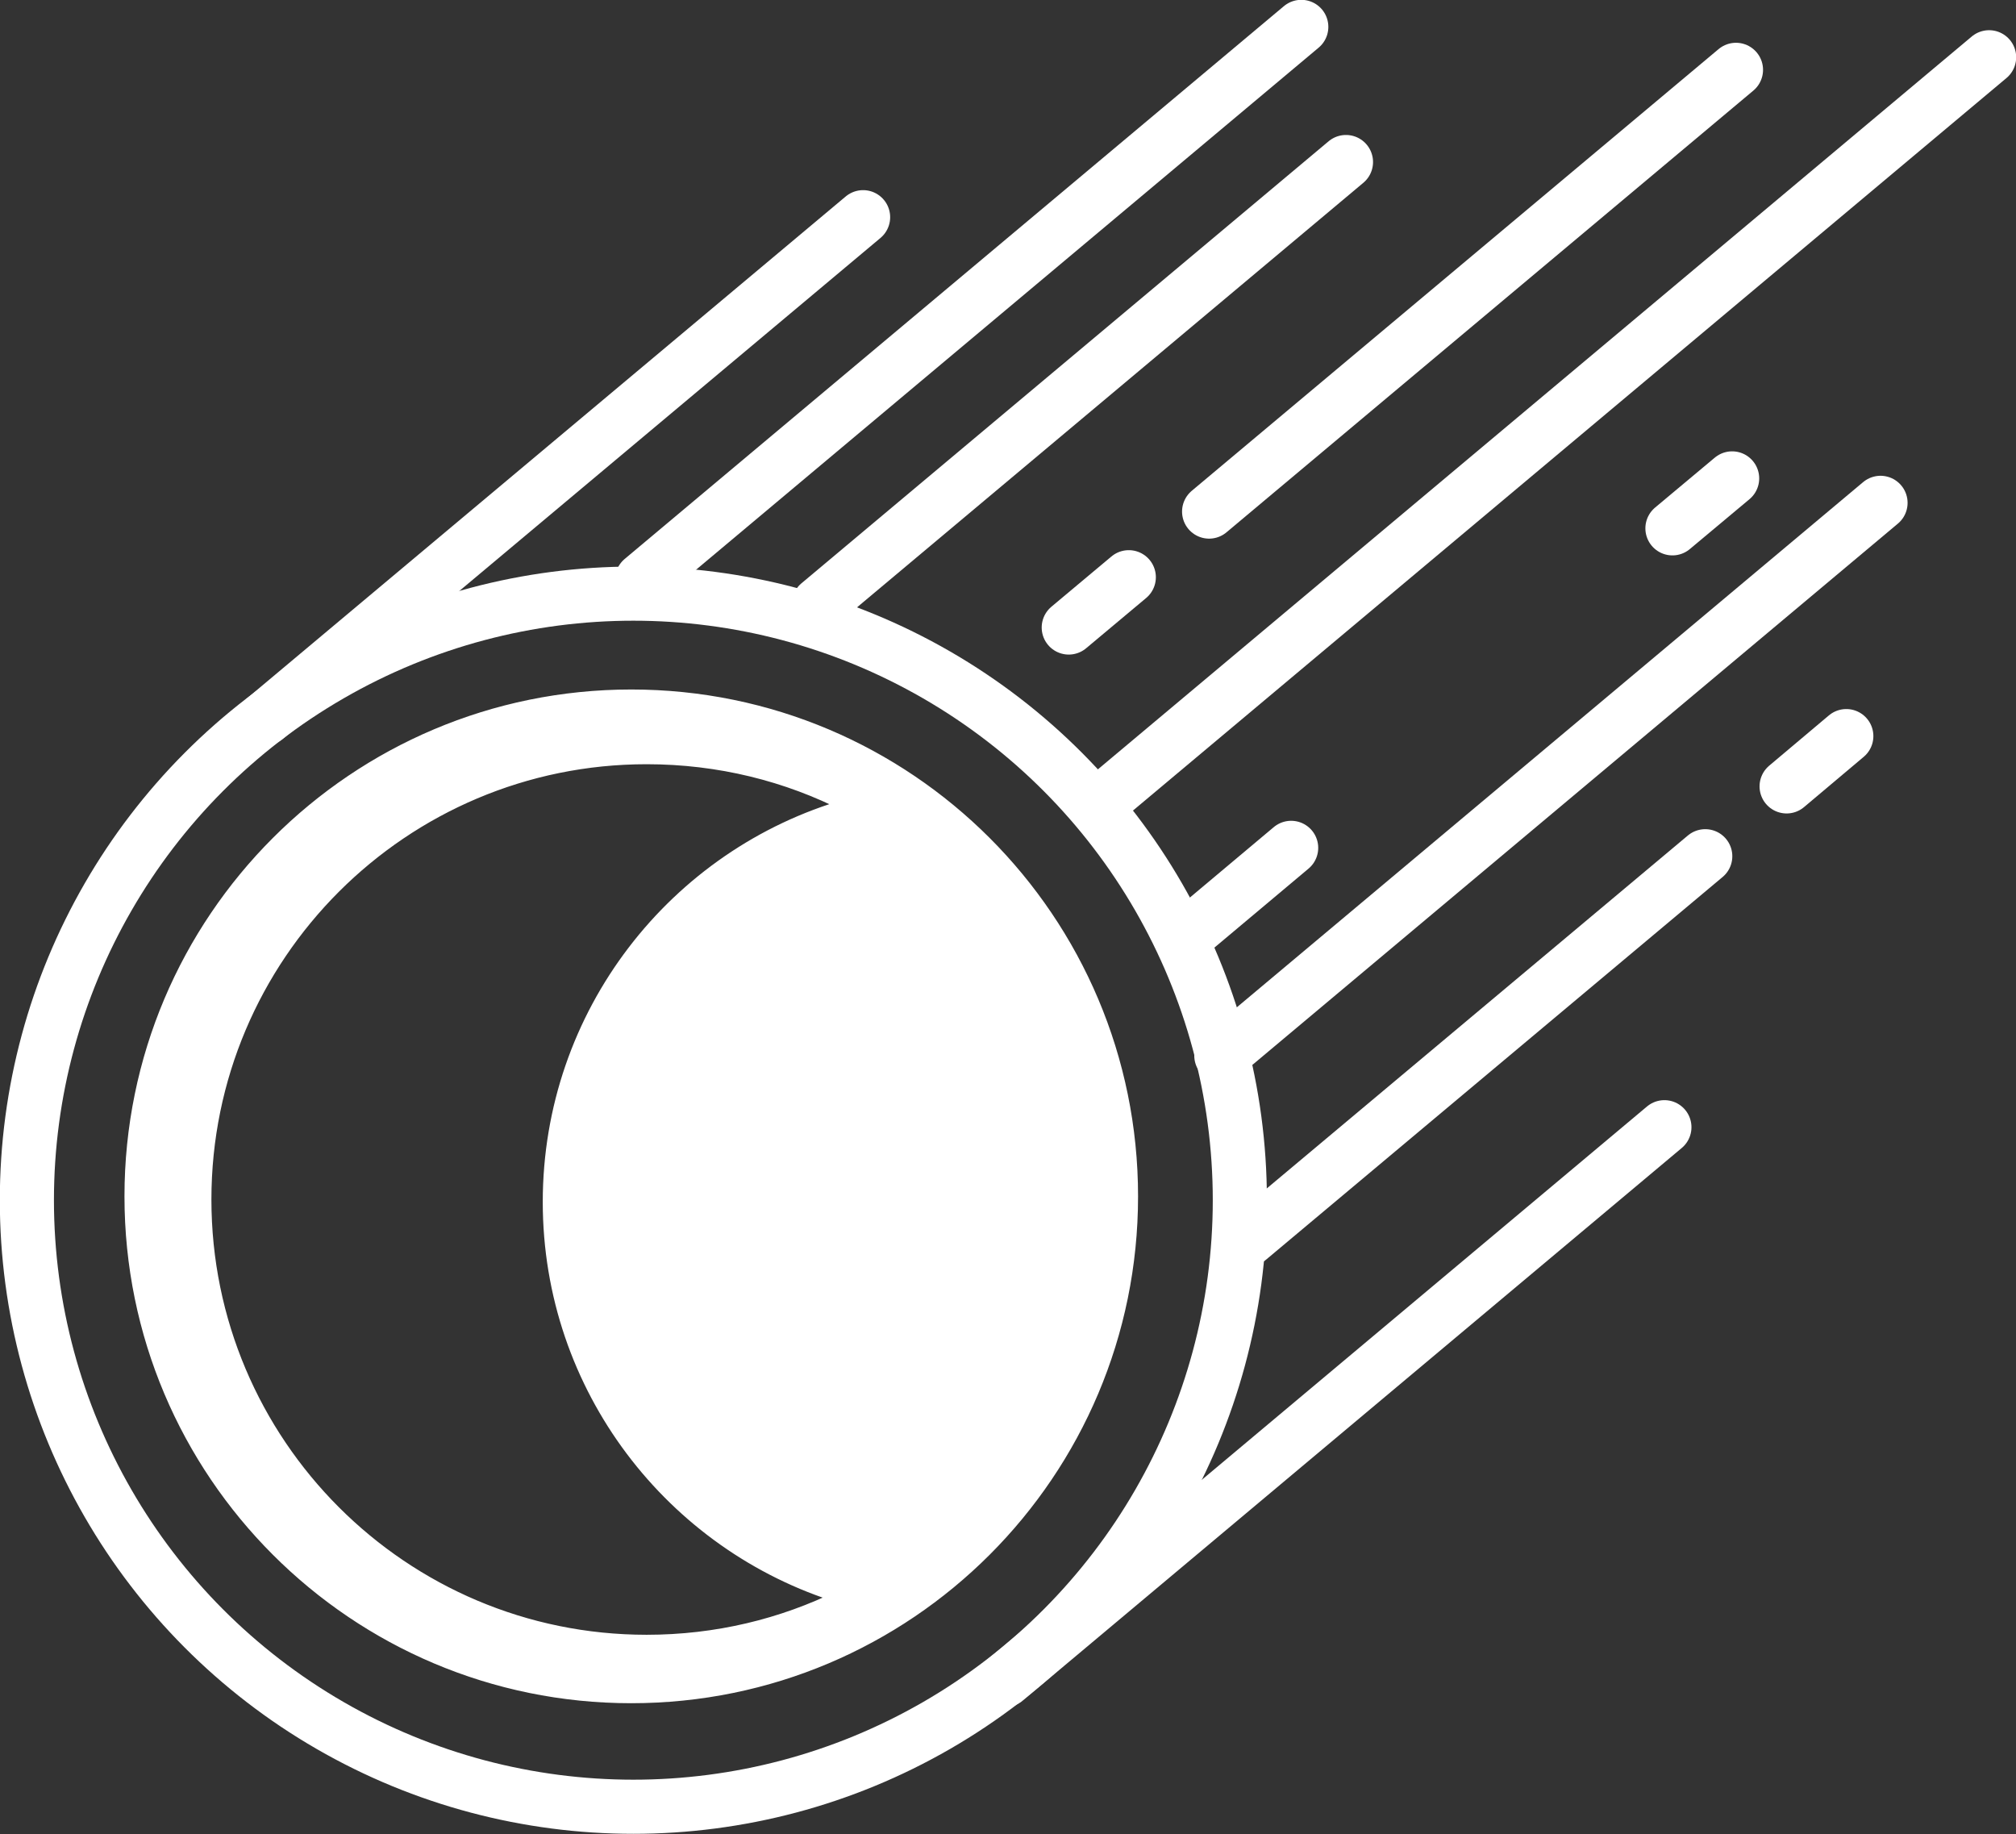
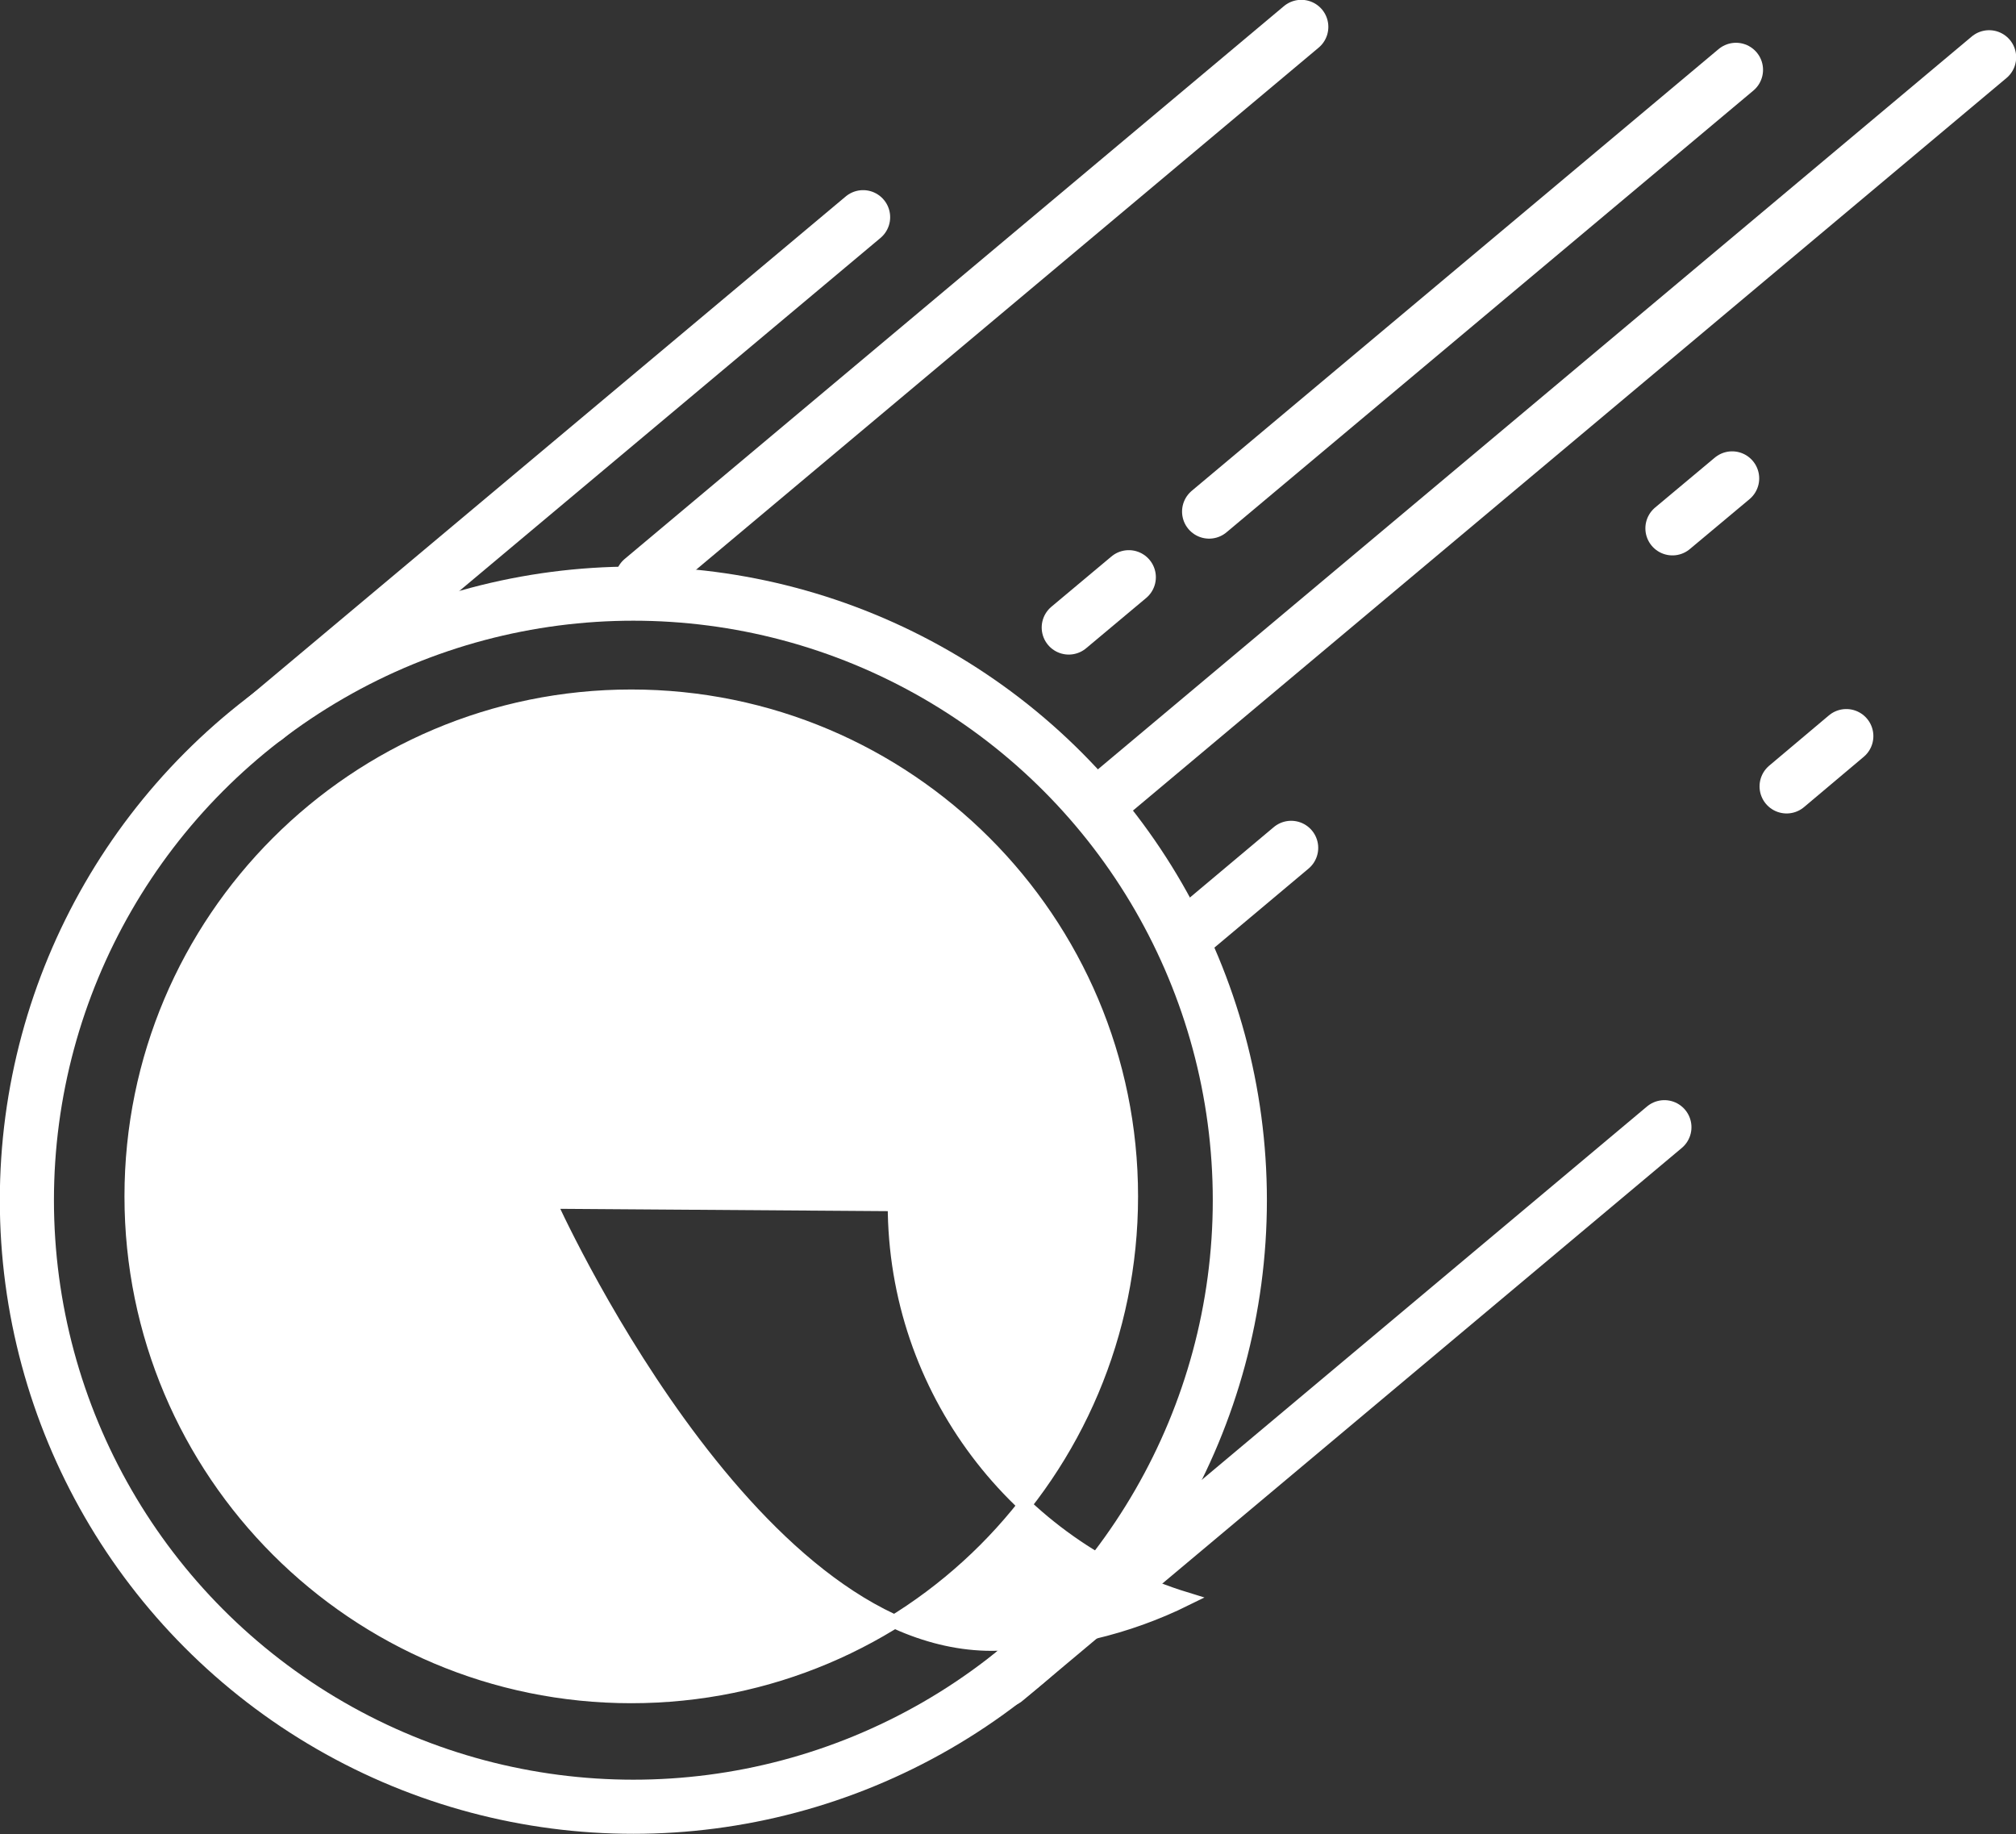
<svg xmlns="http://www.w3.org/2000/svg" id="Layer_2" data-name="Layer 2" viewBox="0 0 57.74 52.52">
  <rect x="0" y="0" width="57.74" height="52.52" fill="#333333" stroke="none" />
  <g id="Layer_1-2" data-name="Layer 1">
-     <path d="m18.08,48.58c7.91,0,14.32-6.41,14.32-14.32s-6.41-14.32-14.32-14.32-14.32,6.41-14.32,14.32,6.41,14.32,14.32,14.32Zm-2.34-14.16c0-5.39,3.61-9.94,8.54-11.35-1.73-.89-3.69-1.38-5.76-1.38-6.99,0-12.66,5.67-12.66,12.66s5.67,12.66,12.66,12.66c2,0,3.89-.46,5.57-1.29-4.83-1.48-8.35-5.98-8.35-11.3Z" fill="#fff" fill-rule="evenodd" stroke="#fff" stroke-miterlimit="10" stroke-width=".39" />
+     <path d="m18.08,48.58c7.91,0,14.32-6.41,14.32-14.32s-6.41-14.32-14.32-14.32-14.32,6.41-14.32,14.32,6.41,14.32,14.32,14.32Zm-2.34-14.16s5.67,12.66,12.66,12.66c2,0,3.89-.46,5.57-1.29-4.83-1.48-8.35-5.98-8.35-11.3Z" fill="#fff" fill-rule="evenodd" stroke="#fff" stroke-miterlimit="10" stroke-width=".39" />
    <circle cx="18.14" cy="34.37" r="17.37" fill="none" stroke="#fff" stroke-width="1.55" />
    <line x1="7.61" y1="20.56" x2="24.72" y2="6.22" fill="#fff" stroke="#fff" stroke-linecap="round" stroke-width="1.55" />
    <line x1="18.39" y1="16.6" x2="37.27" y2=".77" fill="#fff" stroke="#fff" stroke-linecap="round" stroke-width="1.55" />
-     <line x1="23.45" y1="17.3" x2="38.55" y2="4.64" fill="#fff" stroke="#fff" stroke-linecap="round" stroke-width="1.55" />
    <line x1="34.63" y1="14.65" x2="49.72" y2="2" fill="#fff" stroke="#fff" stroke-linecap="round" stroke-width="1.55" />
    <line x1="30.61" y1="17.97" x2="32.33" y2="16.53" fill="#fff" stroke="#fff" stroke-linecap="round" stroke-width="1.55" />
    <line x1="47.9" y1="15.13" x2="49.61" y2="13.7" fill="#fff" stroke="#fff" stroke-linecap="round" stroke-width="1.55" />
    <line x1="33.93" y1="26.84" x2="36.98" y2="24.28" fill="#fff" stroke="#fff" stroke-linecap="round" stroke-width="1.55" />
    <line x1="51.17" y1="22.52" x2="52.88" y2="21.08" fill="#fff" stroke="#fff" stroke-linecap="round" stroke-width="1.55" />
    <line x1="28.79" y1="48.11" x2="47.67" y2="32.28" fill="#fff" stroke="#fff" stroke-linecap="round" stroke-width="1.55" />
-     <line x1="35.75" y1="35.49" x2="48.84" y2="24.52" fill="#fff" stroke="#fff" stroke-linecap="round" stroke-width="1.55" />
-     <line x1="34.98" y1="30.23" x2="53.86" y2="14.4" fill="#fff" stroke="#fff" stroke-linecap="round" stroke-width="1.55" />
    <line x1="31.83" y1="22.72" x2="56.97" y2="1.64" fill="#fff" stroke="#fff" stroke-linecap="round" stroke-width="1.55" />
  </g>
</svg>